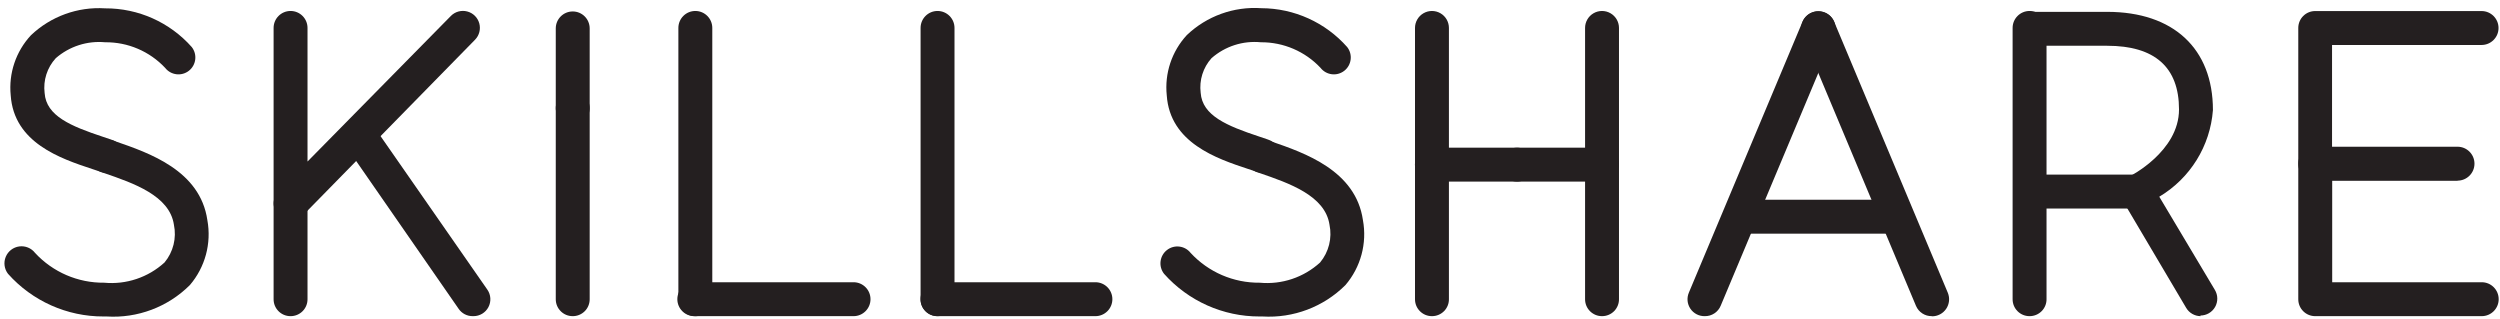
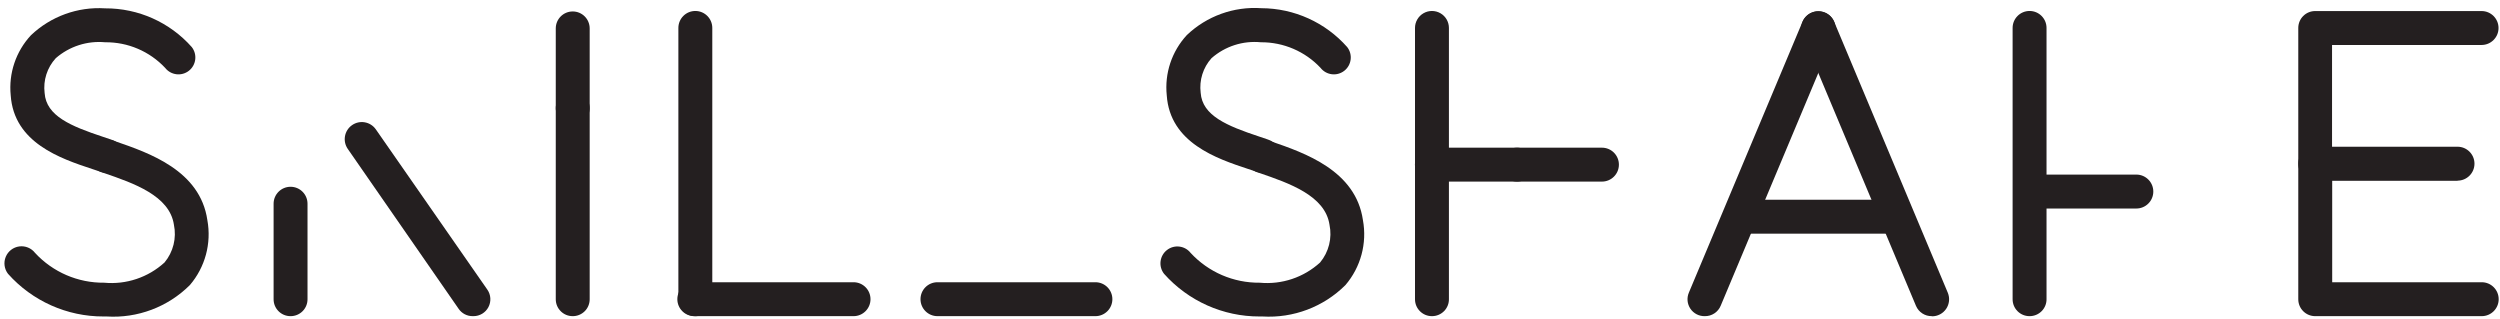
<svg xmlns="http://www.w3.org/2000/svg" width="180px" height="23px" viewBox="0 0 180 23">
  <title>skillshare</title>
  <desc>Created with Sketch.</desc>
  <g id="Designs" stroke="none" stroke-width="1" fill="none" fill-rule="evenodd">
    <g id="Static" transform="translate(-60, -2941)" fill="#241F20" fill-rule="nonzero">
      <g id="skillshare" transform="translate(60.32, 2941.573)">
        <g>
          <path d="M40.911,8.42 C40.588,8.42 40.279,8.292 40.051,8.064 C39.823,7.837 39.695,7.527 39.695,7.205 L39.695,1.473 C39.695,0.798 40.242,0.252 40.916,0.252 C41.591,0.252 42.137,0.798 42.137,1.473 L42.137,7.205 C42.137,7.529 42.008,7.84 41.777,8.069 C41.547,8.297 41.235,8.423 40.911,8.42 Z" id="path59" />
          <path d="M90.577,22.213 L90.37,22.213 C87.743,22.221 85.239,21.102 83.491,19.14 C83.077,18.611 83.169,17.847 83.698,17.432 C84.227,17.017 84.991,17.11 85.406,17.638 C86.688,19.023 88.495,19.802 90.382,19.782 C91.971,19.931 93.549,19.402 94.727,18.326 C95.355,17.571 95.604,16.57 95.404,15.609 C95.094,13.511 92.491,12.617 90.393,11.894 L90.153,11.814 C89.561,11.567 89.264,10.903 89.473,10.297 C89.682,9.69 90.326,9.351 90.944,9.521 L91.184,9.601 C93.615,10.438 97.295,11.699 97.811,15.276 C98.118,16.946 97.654,18.665 96.55,19.954 C94.973,21.525 92.799,22.347 90.577,22.213 L90.577,22.213 Z" id="path61" />
-           <path d="M158.128,22.19 C157.7,22.189 157.303,21.962 157.085,21.594 L152.499,13.843 C152.324,13.55 152.279,13.197 152.378,12.87 C152.476,12.542 152.707,12.272 153.015,12.124 C153.015,12.124 156.569,10.347 156.569,7.308 C156.569,4.27 154.826,2.722 151.398,2.722 L145.861,2.722 C145.187,2.722 144.64,2.176 144.64,1.501 C144.64,0.827 145.187,0.28 145.861,0.28 L151.398,0.28 C156.168,0.28 159.011,2.929 159.011,7.354 C158.816,9.938 157.374,12.265 155.148,13.591 L159.149,20.298 C159.377,20.674 159.384,21.144 159.168,21.527 C158.951,21.91 158.545,22.146 158.105,22.144 L158.128,22.19 Z" id="path63" />
          <path d="M135.852,16.251 L125.029,16.251 C124.355,16.251 123.808,15.704 123.808,15.03 C123.808,14.356 124.355,13.809 125.029,13.809 L135.852,13.809 C136.526,13.809 137.073,14.356 137.073,15.03 C137.073,15.704 136.526,16.251 135.852,16.251 L135.852,16.251 Z" id="path65" />
          <path d="M7.341,11.871 C7.204,11.871 7.069,11.848 6.94,11.803 L6.321,11.596 C4.028,10.84 0.68,9.705 0.451,6.288 C0.294,4.705 0.824,3.131 1.907,1.966 C3.34,0.604 5.276,-0.098 7.249,0.028 C9.633,0.016 11.905,1.031 13.486,2.814 C13.901,3.343 13.808,4.107 13.28,4.522 C12.751,4.937 11.987,4.844 11.572,4.316 C10.453,3.122 8.885,2.452 7.249,2.47 C5.958,2.351 4.674,2.765 3.695,3.617 C3.073,4.295 2.779,5.213 2.893,6.127 C3.007,7.778 4.784,8.512 7.1,9.28 L7.742,9.498 C8.32,9.681 8.674,10.262 8.573,10.859 C8.472,11.457 7.947,11.888 7.341,11.871 L7.341,11.871 Z" id="path67" />
          <path d="M33.711,22.19 C33.308,22.192 32.93,21.995 32.702,21.662 L24.722,10.152 C24.333,9.594 24.469,8.827 25.026,8.438 C25.583,8.048 26.35,8.184 26.74,8.741 L34.765,20.275 C35.027,20.647 35.059,21.133 34.849,21.536 C34.639,21.939 34.222,22.191 33.768,22.19 L33.711,22.19 Z" id="path69" />
          <path d="M20.595,22.19 C19.923,22.19 19.379,21.646 19.379,20.975 L19.379,14.096 C19.379,13.421 19.926,12.875 20.6,12.875 C21.275,12.875 21.821,13.421 21.821,14.096 L21.821,20.975 C21.821,21.299 21.692,21.61 21.461,21.838 C21.231,22.066 20.919,22.193 20.595,22.19 L20.595,22.19 Z" id="path71" />
          <path d="M49.67,22.19 C49.021,22.153 48.516,21.613 48.523,20.963 L48.523,1.438 C48.523,0.764 49.07,0.217 49.744,0.217 C50.419,0.217 50.965,0.764 50.965,1.438 L50.965,20.929 C50.979,21.273 50.846,21.608 50.599,21.848 C50.352,22.089 50.014,22.213 49.67,22.19 Z" id="path73" />
-           <path d="M115.02,22.19 C114.698,22.19 114.389,22.062 114.161,21.834 C113.933,21.606 113.805,21.297 113.805,20.975 L113.805,1.438 C113.805,1.002 114.038,0.599 114.415,0.381 C114.793,0.163 115.259,0.163 115.636,0.381 C116.014,0.599 116.247,1.002 116.247,1.438 L116.247,20.929 C116.259,21.261 116.135,21.584 115.904,21.822 C115.672,22.06 115.353,22.193 115.02,22.19 Z" id="path77" />
          <path d="M115.02,12.502 L108.909,12.502 C108.473,12.502 108.07,12.269 107.852,11.891 C107.634,11.514 107.634,11.048 107.852,10.67 C108.07,10.293 108.473,10.06 108.909,10.06 L115.02,10.06 C115.694,10.06 116.241,10.607 116.241,11.281 C116.241,11.955 115.694,12.502 115.02,12.502 Z" id="path79" />
          <path d="M122.426,22.19 C122.012,22.2 121.621,21.999 121.389,21.655 C121.157,21.312 121.116,20.874 121.28,20.493 L129.455,1.003 C129.714,0.37 130.438,0.067 131.071,0.327 C131.704,0.586 132.007,1.31 131.748,1.943 L123.573,21.433 C123.384,21.898 122.928,22.199 122.426,22.19 L122.426,22.19 Z" id="path81" />
          <path d="M178.353,22.19 L166.372,22.19 C165.701,22.19 165.156,21.646 165.156,20.975 L165.156,11.206 C165.156,10.532 165.703,9.985 166.377,9.985 C167.052,9.985 167.598,10.532 167.598,11.206 L167.598,19.748 L178.364,19.748 C179.038,19.748 179.585,20.294 179.585,20.969 C179.585,21.643 179.038,22.19 178.364,22.19 L178.353,22.19 Z" id="path83" />
          <path d="M7.353,22.213 L7.135,22.213 C4.508,22.221 2.003,21.102 0.256,19.14 C-0.013,18.792 -0.075,18.327 0.093,17.921 C0.26,17.514 0.632,17.228 1.067,17.17 C1.503,17.112 1.937,17.29 2.205,17.638 C3.486,19.023 5.294,19.802 7.181,19.782 C8.769,19.931 10.347,19.402 11.526,18.326 C12.154,17.571 12.403,16.57 12.202,15.609 C11.893,13.511 9.29,12.617 7.192,11.894 L6.951,11.814 C6.36,11.567 6.062,10.903 6.271,10.297 C6.48,9.69 7.124,9.351 7.742,9.521 L7.983,9.601 C10.414,10.438 14.094,11.699 14.61,15.276 C14.916,16.946 14.453,18.665 13.349,19.954 C11.766,21.532 9.583,22.354 7.353,22.213 L7.353,22.213 Z" id="path85" />
          <path d="M90.577,11.871 C90.44,11.871 90.305,11.848 90.176,11.803 L89.556,11.596 C87.263,10.84 83.916,9.705 83.686,6.288 C83.523,4.703 84.05,3.124 85.131,1.954 C86.568,0.584 88.515,-0.119 90.497,0.017 C92.861,0.024 95.11,1.042 96.676,2.814 C97.091,3.343 96.998,4.107 96.47,4.522 C95.941,4.937 95.176,4.844 94.762,4.316 C93.649,3.128 92.09,2.459 90.462,2.47 C89.17,2.344 87.883,2.759 86.908,3.617 C86.3,4.294 86.016,5.201 86.128,6.105 C86.243,7.755 88.02,8.489 90.336,9.257 L90.978,9.475 C91.556,9.658 91.91,10.239 91.809,10.836 C91.708,11.434 91.182,11.865 90.577,11.848 L90.577,11.871 Z" id="path87" />
          <path d="M40.911,22.19 C40.239,22.19 39.695,21.646 39.695,20.975 L39.695,7.217 C39.695,6.542 40.242,5.996 40.916,5.996 C41.591,5.996 42.137,6.542 42.137,7.217 L42.137,20.975 C42.137,21.299 42.008,21.61 41.777,21.838 C41.547,22.066 41.235,22.193 40.911,22.19 L40.911,22.19 Z" id="path91" />
-           <path d="M67.177,22.19 C66.506,22.19 65.962,21.646 65.962,20.975 L65.962,1.438 C65.962,0.764 66.508,0.217 67.183,0.217 C67.857,0.217 68.404,0.764 68.404,1.438 L68.404,20.929 C68.416,21.261 68.292,21.584 68.06,21.822 C67.828,22.06 67.509,22.193 67.177,22.19 Z" id="path93" />
          <path d="M102.776,22.19 C102.104,22.19 101.56,21.646 101.56,20.975 L101.56,1.438 C101.56,1.002 101.793,0.599 102.171,0.381 C102.549,0.163 103.014,0.163 103.392,0.381 C103.77,0.599 104.002,1.002 104.002,1.438 L104.002,20.929 C104.015,21.261 103.891,21.584 103.659,21.822 C103.427,22.06 103.108,22.193 102.776,22.19 L102.776,22.19 Z" id="path95" />
          <path d="M108.909,12.502 L102.776,12.502 C102.339,12.502 101.936,12.269 101.718,11.891 C101.5,11.514 101.5,11.048 101.718,10.67 C101.936,10.293 102.339,10.06 102.776,10.06 L108.898,10.06 C109.572,10.06 110.119,10.607 110.119,11.281 C110.119,11.955 109.572,12.502 108.898,12.502 L108.909,12.502 Z" id="path97" />
          <path d="M138.776,22.19 C138.277,22.2 137.822,21.905 137.629,21.445 L129.455,1.954 C129.286,1.545 129.35,1.076 129.62,0.726 C129.891,0.376 130.328,0.196 130.767,0.256 C131.206,0.315 131.58,0.604 131.748,1.014 L139.922,20.505 C140.08,20.885 140.036,21.32 139.805,21.661 C139.575,22.003 139.188,22.206 138.776,22.201 L138.776,22.19 Z" id="path99" />
          <path d="M145.804,22.19 C145.132,22.19 144.588,21.646 144.588,20.975 L144.588,1.438 C144.588,0.764 145.135,0.217 145.809,0.217 C146.484,0.217 147.03,0.764 147.03,1.438 L147.03,20.929 C147.043,21.261 146.919,21.584 146.687,21.822 C146.455,22.06 146.136,22.193 145.804,22.19 L145.804,22.19 Z" id="path101" />
          <path d="M153.497,14.44 L146.434,14.44 C145.76,14.44 145.213,13.893 145.213,13.219 C145.213,12.544 145.76,11.997 146.434,11.997 L153.497,11.997 C154.171,11.997 154.718,12.544 154.718,13.219 C154.718,13.893 154.171,14.44 153.497,14.44 L153.497,14.44 Z" id="path103" />
          <path d="M176.633,12.445 L166.372,12.445 C165.701,12.445 165.156,11.901 165.156,11.229 L165.156,1.438 C165.156,0.767 165.701,0.223 166.372,0.223 L178.353,0.223 C179.027,0.223 179.574,0.77 179.574,1.444 C179.574,2.118 179.027,2.665 178.353,2.665 L167.587,2.665 L167.587,9.991 L176.621,9.991 C177.296,9.991 177.842,10.538 177.842,11.212 C177.842,11.886 177.296,12.433 176.621,12.433 L176.633,12.445 Z" id="path105" />
-           <path d="M20.595,15.265 C19.923,15.265 19.379,14.721 19.379,14.05 L19.379,1.438 C19.379,0.764 19.926,0.217 20.6,0.217 C21.275,0.217 21.821,0.764 21.821,1.438 L21.821,11.057 L32.14,0.578 C32.445,0.267 32.893,0.142 33.315,0.251 C33.738,0.359 34.07,0.685 34.187,1.105 C34.304,1.525 34.188,1.975 33.883,2.287 L21.523,14.898 C21.281,15.148 20.942,15.281 20.595,15.265 L20.595,15.265 Z" id="path107" />
        </g>
        <path d="M78.55,22.19 L67.177,22.19 C66.502,22.19 65.956,21.643 65.956,20.969 C65.956,20.294 66.502,19.748 67.177,19.748 L78.55,19.748 C79.224,19.748 79.771,20.294 79.771,20.969 C79.771,21.643 79.224,22.19 78.55,22.19 L78.55,22.19 Z" id="path75" />
        <path d="M61.135,22.19 L49.67,22.19 C48.995,22.19 48.449,21.643 48.449,20.969 C48.449,20.294 48.995,19.748 49.67,19.748 L61.135,19.748 C61.809,19.748 62.356,20.294 62.356,20.969 C62.356,21.643 61.809,22.19 61.135,22.19 Z" id="path89" />
      </g>
    </g>
  </g>
</svg>